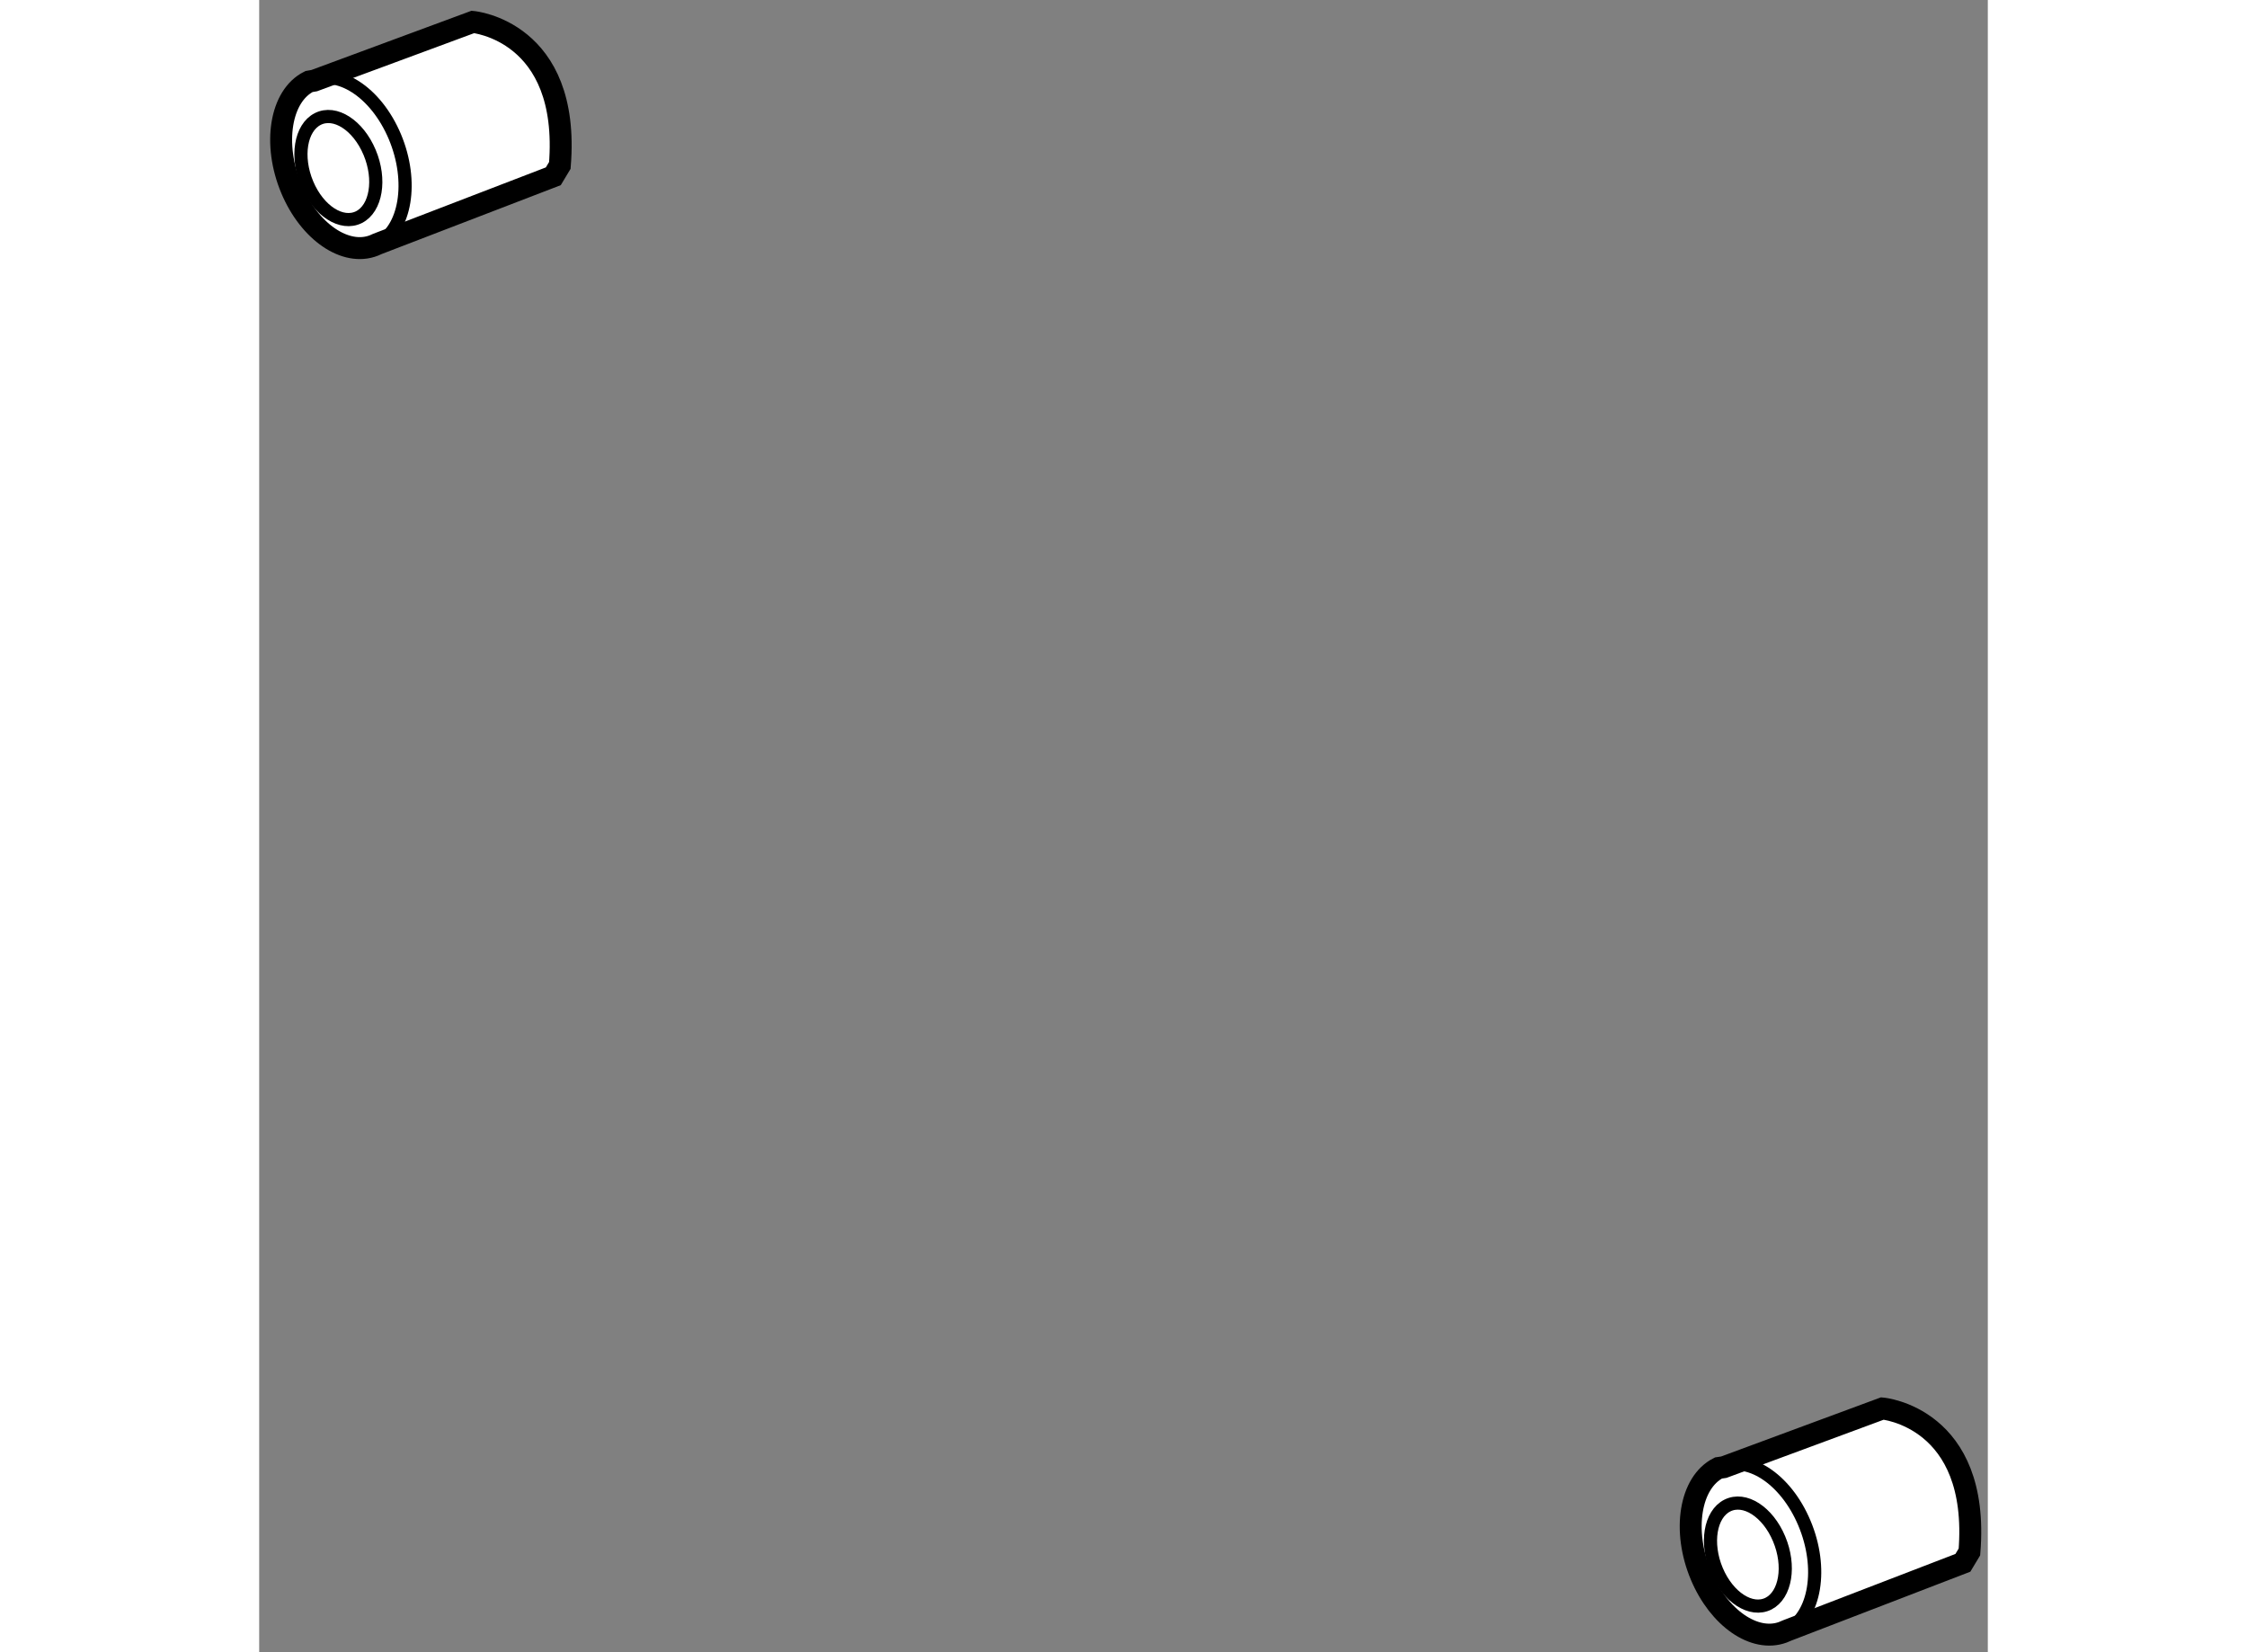
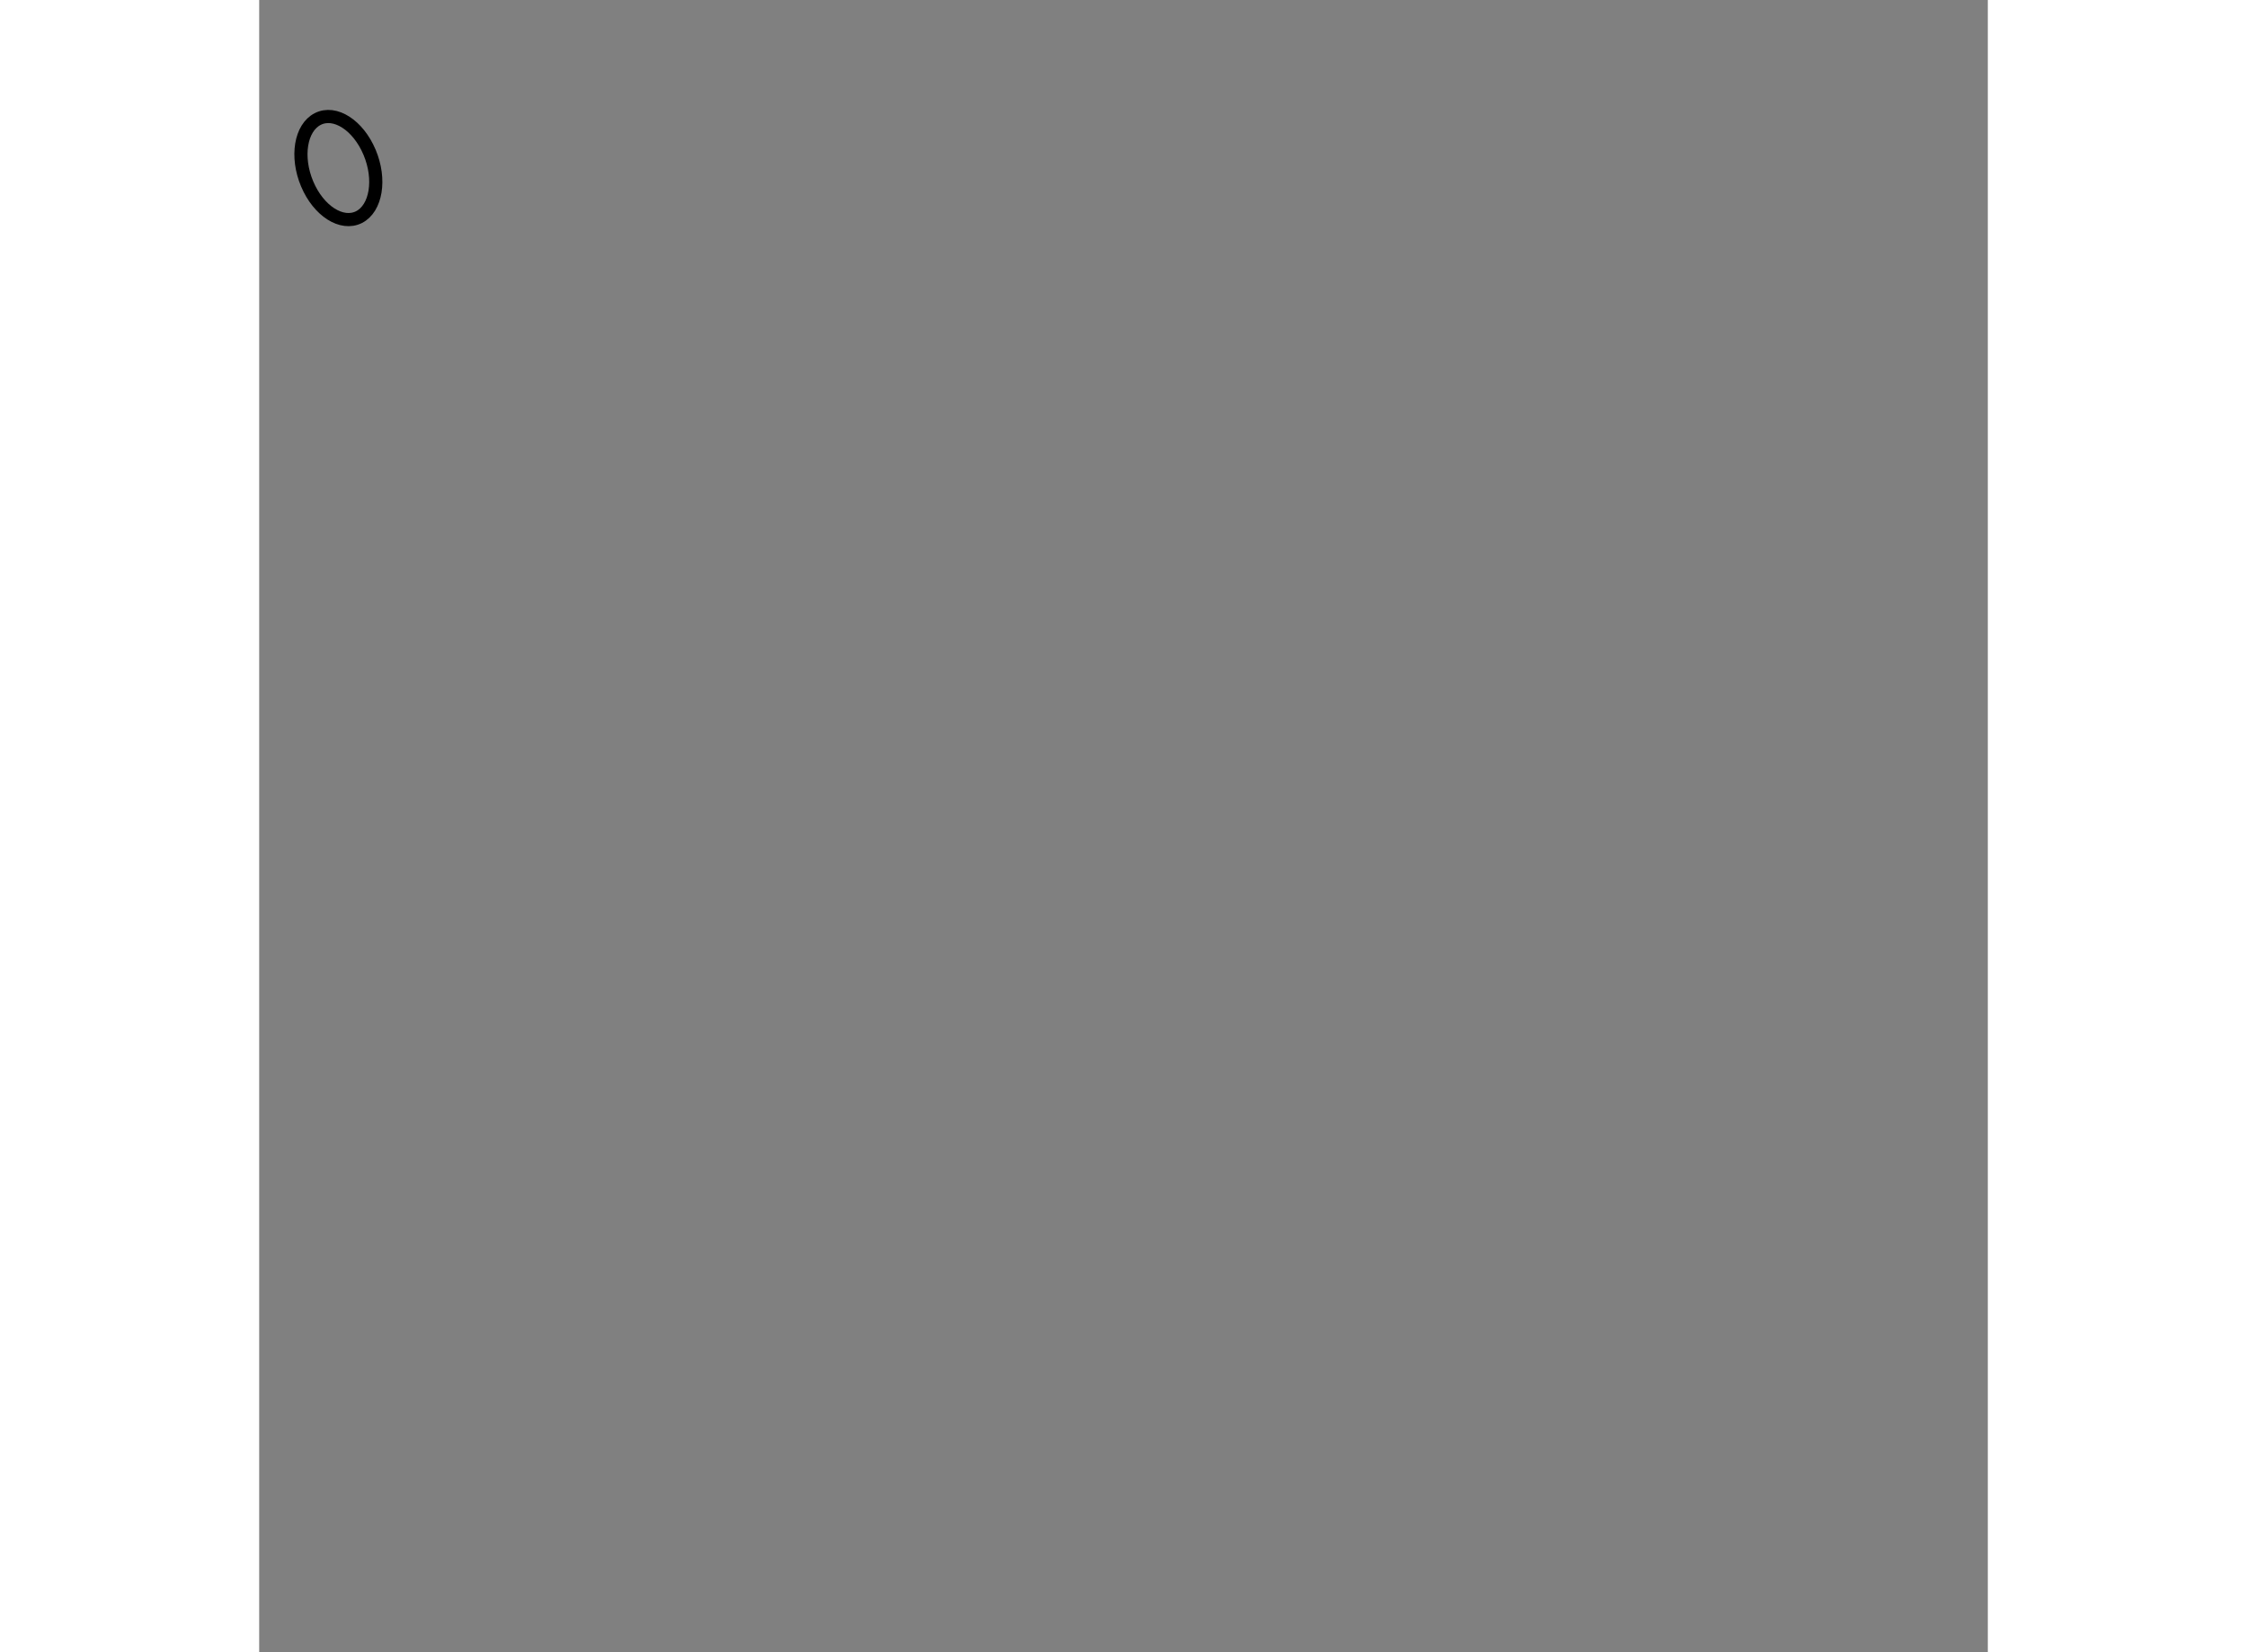
<svg xmlns="http://www.w3.org/2000/svg" version="1.1" x="0px" y="0px" width="244.8px" height="180px" viewBox="148.914 128.314 39.408 37.666" enable-background="new 0 0 244.8 180" xml:space="preserve">
  <rect x="148.914" y="128.314" width="39.408" height="37.666" fill="#808080" stroke="none" />
  <g>
-     <path fill="#FFFFFF" stroke="#000000" stroke-width="0.5" d="M182.303,161.762l3.616-1.338c0,0,2.232,0.195,1.984,3.27    l-0.149,0.248l-4.014,1.545l-0.092,0.039c-0.641,0.235-1.456-0.32-1.866-1.297c-0.429-1.023-0.25-2.119,0.4-2.449L182.303,161.762    z" />
-     <path fill="none" stroke="#000000" stroke-width="0.3" d="M182.183,161.779c0.653-0.328,1.528,0.234,1.958,1.258    c0.431,1.023,0.25,2.119-0.4,2.449c-0.03,0.015-0.061,0.027-0.092,0.039" />
-     <path fill="none" stroke="#000000" stroke-width="0.3" d="M183.564,163.395c0.26,0.617,0.149,1.277-0.241,1.477    c-0.395,0.199-0.923-0.141-1.183-0.758c-0.259-0.617-0.149-1.279,0.243-1.477C182.776,162.438,183.305,162.777,183.564,163.395z" />
-   </g>
+     </g>
  <g>
-     <path fill="#FFFFFF" stroke="#000000" stroke-width="0.5" d="M150.169,130.152l3.617-1.338c0,0,2.23,0.199,1.982,3.271    l-0.149,0.248l-4.013,1.543l-0.076,0.034c-0.644,0.252-1.47-0.308-1.882-1.29c-0.429-1.023-0.251-2.119,0.401-2.447    L150.169,130.152z" />
-     <path fill="none" stroke="#000000" stroke-width="0.3" d="M150.05,130.174c0.652-0.33,1.527,0.234,1.957,1.256    c0.43,1.023,0.248,2.119-0.4,2.447c-0.025,0.013-0.051,0.024-0.076,0.034" />
    <path fill="none" stroke="#000000" stroke-width="0.3" d="M151.431,131.787c0.26,0.617,0.15,1.277-0.242,1.477    c-0.394,0.197-0.922-0.141-1.182-0.758s-0.151-1.279,0.242-1.479S151.171,131.168,151.431,131.787z" />
  </g>
</svg>